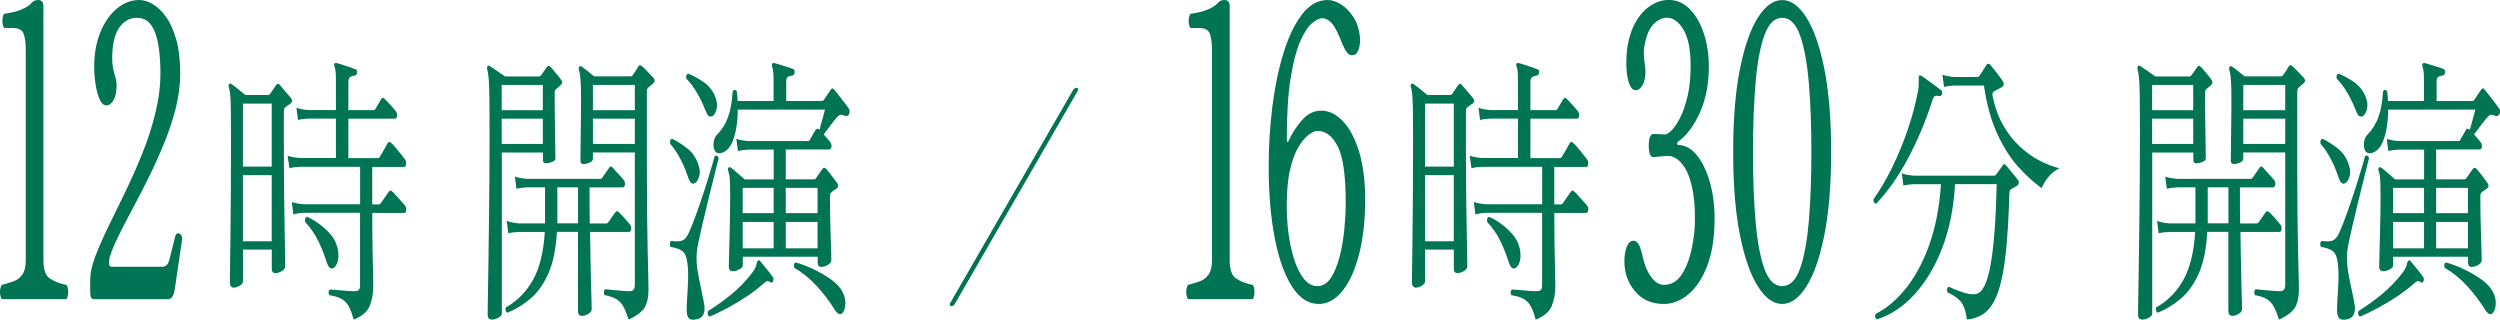
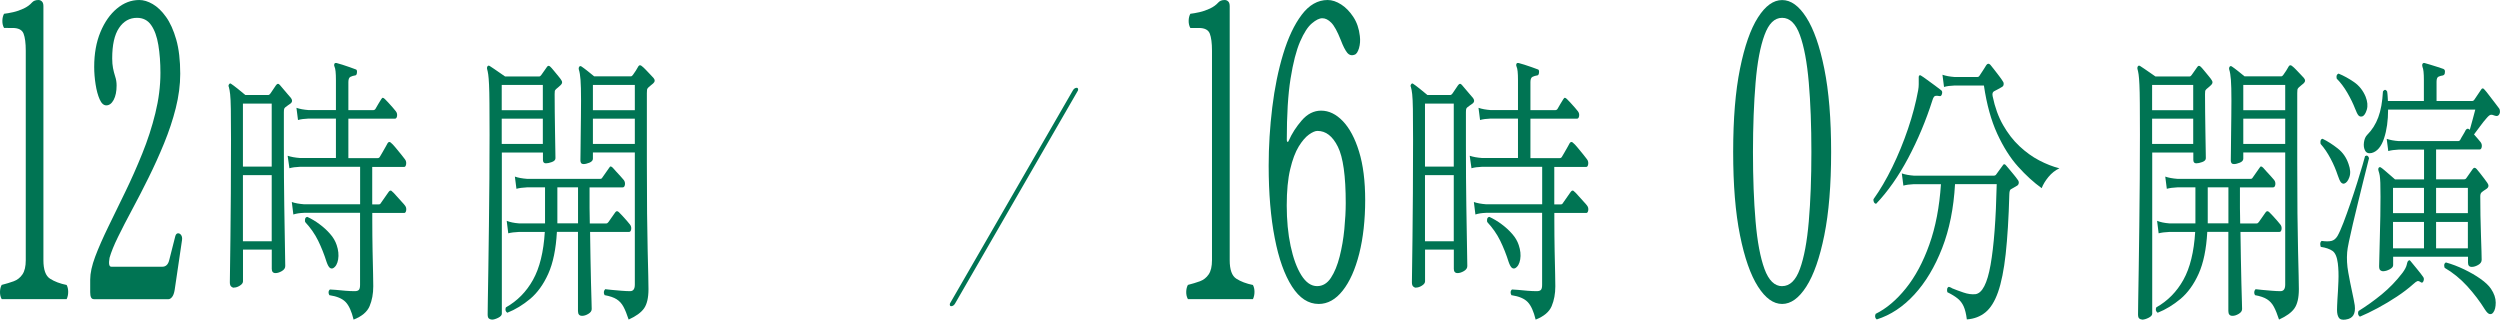
<svg xmlns="http://www.w3.org/2000/svg" id="_レイヤー_2" data-name="レイヤー 2" viewBox="0 0 431.81 55.22">
  <defs>
    <style>
      .cls-1 {
        fill: #007453;
      }
    </style>
  </defs>
  <g id="_レイヤー_1-2" data-name="レイヤー 1">
    <g id="time-0716">
      <g>
        <path class="cls-1" d="m.29,51.66c-.21-.37-.3-.79-.29-1.26.01-.47.11-.86.29-1.19.75-.19,1.45-.4,2.08-.63.63-.23,1.13-.63,1.51-1.19.38-.56.57-1.38.57-2.45V8.75c0-1.31-.13-2.29-.38-2.94-.25-.65-.88-.98-1.89-.98H.7c-.21-.37-.3-.79-.29-1.26.01-.47.11-.86.29-1.19.43-.05.96-.14,1.58-.28.62-.14,1.22-.35,1.82-.63.59-.28,1.07-.63,1.44-1.05.25-.28.62-.42,1.1-.42.23,0,.43.08.6.25.17.16.26.43.26.81v43.89c0,1.63.38,2.7,1.15,3.19.77.49,1.72.85,2.86,1.08.18.33.27.72.27,1.19s-.09.89-.27,1.26H.29Z" />
        <path class="cls-1" d="m16.16,51.66c-.39,0-.58-.4-.58-1.19v-2.17c0-1.12.29-2.45.87-3.99s1.34-3.25,2.26-5.15c.93-1.89,1.9-3.9,2.93-6.02,1.03-2.12,2.01-4.33,2.93-6.61.93-2.29,1.68-4.61,2.26-6.97.58-2.36.88-4.68.88-6.96,0-1.77-.12-3.38-.36-4.83-.24-1.45-.65-2.59-1.24-3.43-.58-.84-1.4-1.26-2.45-1.26-1.28,0-2.32.58-3.1,1.75-.79,1.17-1.18,2.92-1.18,5.25,0,.65.05,1.21.14,1.68.09.47.22.96.38,1.47.16.47.24.98.24,1.54,0,1.03-.17,1.85-.51,2.49-.34.63-.77.94-1.27.94-.46,0-.84-.35-1.15-1.05-.31-.7-.54-1.56-.7-2.59-.16-1.03-.24-2.03-.24-3.01,0-2.29.36-4.29,1.08-6.02.72-1.73,1.67-3.08,2.85-4.06,1.18-.98,2.46-1.47,3.86-1.47.73,0,1.5.23,2.31.7.81.47,1.58,1.2,2.3,2.21.72,1,1.31,2.31,1.77,3.92s.69,3.58.69,5.92c0,1.91-.26,3.88-.77,5.92-.51,2.03-1.19,4.06-2.02,6.09-.83,2.03-1.73,4.01-2.69,5.95-.96,1.94-1.9,3.77-2.83,5.49-.93,1.73-1.74,3.3-2.44,4.73-.7,1.42-1.18,2.62-1.46,3.6-.18,1.03-.08,1.54.31,1.54h8.81c.62,0,1.02-.4,1.2-1.19.14-.51.32-1.24.55-2.17.23-.93.39-1.56.48-1.89.09-.33.24-.5.45-.52.21-.02.39.07.55.28.16.21.22.5.17.88l-1.27,8.61c-.09.56-.24.97-.45,1.23-.21.26-.42.38-.65.38h-12.9Z" />
        <path class="cls-1" d="m40.42,49.7c-.16,0-.32-.06-.48-.2-.16-.13-.24-.38-.24-.74,0-.2.01-.96.03-2.28.02-1.32.05-3.1.07-5.34.02-2.24.05-4.81.07-7.72.02-2.91.03-6.03.03-9.36,0-2.29-.01-4.03-.03-5.22-.02-1.19-.06-2.05-.12-2.57-.06-.52-.13-.93-.22-1.23-.09-.16-.08-.33.04-.49.11-.16.24-.18.38-.05.21.13.58.41,1.11.83.54.42.98.78,1.32,1.08h3.94c.14,0,.26-.08.38-.25.11-.16.27-.4.48-.71.21-.31.37-.55.48-.71.23-.33.46-.34.69-.05.14.16.34.41.62.73.27.33.54.64.79.93.25.29.42.49.51.59.27.39.23.72-.14.98-.14.1-.27.19-.39.27-.13.08-.27.19-.43.32-.09.07-.16.15-.21.25-.05.1-.07.31-.07.64v5.73c0,3.89.02,7.36.07,10.41.04,3.06.09,5.49.12,7.3.03,1.81.05,2.85.05,3.11,0,.36-.2.65-.6.88-.4.23-.76.34-1.08.34-.43,0-.65-.25-.65-.73v-3.33h-4.97v5.49c0,.26-.18.51-.53.73-.36.23-.69.34-1.01.34Zm1.54-20.92h4.97v-10.88h-4.97v10.88Zm0,12.89h4.97v-11.42h-4.97v11.42Zm19.11,13.52c-.34-1.4-.79-2.41-1.36-3.01s-1.5-1-2.83-1.2c-.21-.42-.17-.75.1-.98.21,0,.56.02,1.06.07.5.05,1.05.1,1.63.15.58.05,1.12.07,1.59.07.34,0,.58-.07.72-.22.14-.15.21-.43.21-.86v-12.45h-9.67c-.78.03-1.39.13-1.85.29l-.27-2.16c.57.2,1.27.33,2.09.39h9.71v-6.47h-10.39c-.75.03-1.36.11-1.82.25l-.31-2.16c.59.2,1.3.33,2.13.39h6.21v-6.81h-4.73c-.75.03-1.36.11-1.82.25l-.27-2.11c.57.2,1.27.33,2.09.39h4.73v-5.19c0-1.21-.08-1.98-.24-2.3-.09-.2-.09-.38,0-.54.07-.1.18-.13.34-.1.25.07.58.16,1,.29.41.13.83.27,1.25.42.42.15.76.27,1.01.37.23.03.32.23.27.59-.02.33-.15.49-.38.49-.23.03-.47.11-.72.22-.25.11-.38.42-.38.91v4.85h4.29c.16,0,.29-.07.38-.2.11-.2.29-.49.51-.88s.39-.65.48-.78c.11-.2.22-.29.31-.27.09.02.21.09.34.22.11.1.3.29.57.59.26.29.53.59.79.88.26.29.44.51.53.64.18.23.25.5.21.81-.05.31-.17.47-.38.47h-8.03v6.81h5.04c.16,0,.29-.06.38-.2.07-.1.2-.32.39-.66.19-.34.39-.69.6-1.05.21-.36.33-.59.38-.69.18-.26.39-.26.62,0,.14.1.38.35.72.76.34.41.68.82,1.01,1.23.33.41.54.68.63.81.18.23.25.51.21.83-.05.33-.16.49-.34.49h-5.52v6.47h1.13c.16,0,.27-.06.34-.2l1.37-1.96c.21-.29.41-.31.62-.05.14.1.36.33.67.69s.62.7.93,1.03c.31.33.51.56.6.69.18.23.25.5.21.81-.05.31-.16.47-.34.47h-5.52v1.27c0,1.86.02,3.61.05,5.24.03,1.63.06,3,.09,4.09.02,1.09.03,1.79.03,2.08,0,1.27-.21,2.41-.63,3.41-.42,1-1.34,1.77-2.76,2.33Zm-3.53-8.87c-.21.1-.4.07-.58-.07-.18-.15-.37-.48-.55-1-.41-1.31-.9-2.53-1.46-3.68-.56-1.14-1.31-2.22-2.25-3.23-.09-.52.03-.82.38-.88.71.33,1.41.74,2.09,1.25.69.51,1.3,1.06,1.83,1.67.54.6.92,1.25,1.15,1.94.3.88.38,1.71.26,2.47-.13.77-.42,1.28-.88,1.54Z" />
        <path class="cls-1" d="m84.91,55.19c-.16,0-.31-.06-.46-.17-.15-.11-.22-.35-.22-.71,0-.16.01-.96.03-2.38s.05-3.26.09-5.51c.03-2.25.07-4.73.1-7.42.03-2.69.06-5.41.08-8.13s.03-5.27.03-7.62c0-2.22,0-4.02-.02-5.39-.01-1.37-.03-2.45-.07-3.23s-.08-1.37-.14-1.76c-.06-.39-.12-.7-.19-.93-.05-.2-.02-.36.07-.49.09-.13.22-.15.38-.05.16.1.41.26.74.49.33.23.67.47,1.03.71.35.25.65.45.88.61h5.87c.14,0,.26-.08.38-.25l1-1.42c.16-.23.35-.23.58,0,.11.1.3.31.57.64.26.33.53.65.79.96.26.31.44.55.53.71.21.29.17.57-.1.83-.14.13-.27.25-.41.37-.14.11-.26.22-.38.32-.14.13-.22.25-.24.34-.02.1-.03.28-.03.54,0,.88,0,1.93.02,3.14.01,1.21.03,2.4.05,3.58.02,1.18.04,2.17.05,2.99.01.82.02,1.27.02,1.37,0,.29-.21.51-.62.66s-.75.22-1.03.22c-.34,0-.51-.2-.51-.59v-1.27h-7.1v27.83c0,.26-.21.5-.63.71-.42.21-.79.32-1.11.32Zm1.75-36.16h7.1v-4.36h-7.1v4.36Zm0,5.83h7.1v-4.36h-7.1v4.36Zm13.86,29.69c-.46,0-.69-.28-.69-.83v-13.67h-3.64c-.16,2.97-.66,5.38-1.49,7.23-.83,1.85-1.88,3.29-3.12,4.34-1.25,1.04-2.57,1.85-3.96,2.4-.32-.23-.4-.54-.24-.93,1.97-1.11,3.53-2.69,4.68-4.75,1.15-2.06,1.83-4.82,2.04-8.28h-4.46c-.75.03-1.37.11-1.85.24l-.27-2.16c.57.23,1.27.38,2.09.44h4.53v-6.22h-3.12c-.75.03-1.36.12-1.82.25l-.27-2.11c.57.2,1.27.33,2.09.39h12.66c.16,0,.27-.07.34-.2l1.17-1.67c.11-.2.22-.29.31-.27.09.02.21.09.34.22.11.13.3.34.57.64.26.29.53.58.79.86.26.28.44.48.53.61.18.23.25.5.21.81-.05.31-.17.47-.38.47h-5.73v3.58c0,.39,0,.81.02,1.25.01.44.02.91.02,1.4h2.85c.14,0,.26-.08.38-.25.11-.16.31-.45.6-.86.29-.41.47-.68.57-.81.18-.26.4-.26.65,0,.11.1.3.29.57.59.26.29.53.59.79.88s.44.51.53.64c.18.23.25.5.21.81-.05.31-.17.47-.38.47h-6.72c.02,1.47.04,2.98.07,4.53.02,1.55.05,2.99.09,4.31.03,1.32.06,2.39.09,3.21.02.82.03,1.24.03,1.27,0,.33-.2.6-.58.83-.39.23-.74.34-1.06.34Zm-4.25-15.97h3.57v-6.22h-3.57v6.22Zm12.31,16.61c-.3-.91-.59-1.65-.89-2.2-.3-.56-.69-.99-1.18-1.3-.49-.31-1.18-.55-2.08-.71-.21-.39-.17-.73.1-1.03.21.03.58.07,1.12.12.54.05,1.1.1,1.7.15.59.05,1.09.07,1.48.07.55,0,.82-.38.82-1.13v-22.83h-7.24v1.08c0,.29-.2.52-.6.69-.4.16-.74.24-1.01.24-.37,0-.55-.21-.55-.64,0-.16,0-.64.02-1.42.01-.78.02-1.72.03-2.82.01-1.09.02-2.19.04-3.28.01-1.09.02-2.03.02-2.82,0-1.63-.03-2.83-.09-3.58-.06-.75-.15-1.34-.29-1.76-.05-.2-.02-.36.07-.49.09-.13.22-.15.38-.05.25.16.6.43,1.05.78.45.36.83.67,1.15.93h6.31c.14,0,.26-.08.38-.25.14-.2.3-.44.5-.73.19-.29.35-.56.46-.78.16-.23.38-.21.65.05.14.1.34.29.6.56.26.28.53.56.79.83.26.28.45.48.57.61.27.33.25.64-.07.93-.12.1-.25.2-.39.32-.15.11-.29.24-.43.37-.14.13-.22.26-.24.39-.02.13-.03.33-.03.59v12.05c0,6.6.05,11.66.14,15.19.09,3.53.14,5.73.14,6.62,0,1.5-.26,2.61-.77,3.33-.51.72-1.39,1.35-2.62,1.91Zm-6.17-36.16h7.24v-4.36h-7.24v4.36Zm0,5.83h7.24v-4.36h-7.24v4.36Z" />
-         <path class="cls-1" d="m120.15,55.19c-.62.1-1.03,0-1.24-.32-.21-.31-.31-.76-.31-1.35,0-.2,0-.45.02-.76.01-.31.03-.66.05-1.05.07-.91.12-1.95.17-3.11.05-1.16.01-2.2-.1-3.11-.14-1.11-.45-1.83-.93-2.16-.48-.33-1.15-.56-2.02-.69-.16-.49-.11-.83.14-1.03.73.1,1.3.1,1.71,0,.41-.1.75-.38,1.03-.83.3-.52.64-1.29,1.03-2.3.39-1.01.79-2.14,1.22-3.38.42-1.24.82-2.44,1.18-3.6.37-1.16.67-2.16.91-2.99.24-.83.38-1.35.43-1.54.32-.2.55-.08.69.34-.02.13-.13.57-.33,1.32s-.43,1.68-.7,2.79c-.27,1.11-.57,2.29-.87,3.55-.31,1.26-.6,2.47-.88,3.65-.27,1.18-.5,2.21-.69,3.09-.18.88-.29,1.5-.31,1.86-.09,1.11-.03,2.27.19,3.48.22,1.21.44,2.34.67,3.38.09.46.18.87.26,1.25s.14.73.19,1.05c.18,1.47-.32,2.29-1.51,2.45Zm-.31-23.47c-.23.03-.42-.05-.58-.25-.16-.2-.34-.6-.55-1.23-.3-.91-.7-1.86-1.22-2.84s-1.09-1.83-1.73-2.55c-.09-.52.02-.82.34-.88.87.42,1.74.98,2.62,1.67s1.5,1.58,1.87,2.69c.32.88.37,1.64.14,2.28-.23.64-.53,1-.89,1.1Zm3.09-11.61c-.25.07-.46,0-.62-.17-.16-.18-.36-.56-.58-1.15-.34-.88-.79-1.8-1.35-2.77-.56-.96-1.17-1.77-1.83-2.43-.11-.46-.01-.75.31-.88.89.36,1.78.85,2.68,1.47.89.62,1.55,1.45,1.99,2.5.34.85.41,1.61.21,2.28-.21.67-.47,1.05-.79,1.15Zm-.38,34.59c-.32-.23-.4-.56-.24-.98,1.37-.85,2.71-1.81,4.03-2.89,1.31-1.08,2.51-2.32,3.58-3.72.41-.56.66-1.04.74-1.45.08-.41.19-.63.33-.66.09-.1.19-.06.31.1.27.33.65.78,1.11,1.35.47.57.83,1.04,1.08,1.4.14.2.15.44.03.73-.12.26-.27.31-.48.15-.23-.16-.42-.22-.57-.17-.15.05-.38.22-.7.51-.8.72-1.74,1.44-2.83,2.16-1.09.72-2.19,1.38-3.31,1.98-1.12.6-2.15,1.1-3.09,1.49Zm4.05-7.84c-.18,0-.35-.06-.5-.17-.15-.11-.22-.35-.22-.71,0-.16.01-.69.04-1.59.02-.9.05-1.98.08-3.23.03-1.26.06-2.54.09-3.85.02-1.31.03-2.42.03-3.33,0-1.04-.01-1.84-.03-2.38s-.06-.96-.1-1.25c-.05-.29-.12-.57-.21-.83-.07-.23-.06-.41.03-.54.11-.13.24-.15.38-.05.16.1.39.28.69.54.3.26.61.53.94.81.33.28.6.51.81.71h5.01v-5.15h-4.36c-.75.03-1.36.12-1.82.25l-.27-2.11c.57.2,1.27.33,2.09.39h10.22c.16,0,.29-.06.38-.2.11-.23.28-.52.5-.88.22-.36.37-.64.46-.83.21-.29.43-.31.69-.05v.05c.16-.56.34-1.19.53-1.91.19-.72.34-1.26.43-1.62h-15.06c0,1.9-.23,3.55-.7,4.97-.47,1.42-1.17,2.26-2.11,2.52-.55.13-.93,0-1.15-.39-.22-.39-.29-.87-.21-1.45.08-.57.27-1,.57-1.3.82-.82,1.46-1.82,1.9-3.01.45-1.19.71-2.69.81-4.48.25-.36.49-.36.72,0,.05.26.07.54.09.83s.03.57.05.83h6.21v-3.63c0-1.18-.08-1.93-.24-2.25-.07-.2-.07-.38,0-.54.09-.13.21-.18.34-.15.25.07.58.16,1,.29.41.13.83.26,1.25.39.42.13.76.25,1.01.34.23.1.32.29.27.59,0,.29-.11.47-.34.54-.25.03-.5.1-.74.2s-.36.39-.36.88v3.33h6.17c.14,0,.25-.06.34-.2.16-.23.35-.51.58-.86.23-.34.42-.63.58-.86.18-.33.4-.33.65,0,.18.2.44.51.77.96.33.44.66.87,1,1.3.33.42.58.75.74.98.07.1.11.25.12.44.01.2-.02.36-.09.49-.16.33-.42.43-.79.29-.3-.13-.54-.18-.72-.15-.18.03-.42.23-.72.59-.3.33-.66.78-1.08,1.35-.42.57-.78,1.05-1.08,1.45.21.23.41.47.62.71.21.25.38.45.51.61.18.23.25.5.21.81-.05.31-.17.47-.38.47h-7.51v5.15h4.84c.16,0,.29-.06.38-.2l1.1-1.57c.21-.29.43-.29.69,0,.14.16.33.4.58.71.25.31.5.63.74.96.24.33.42.57.53.73.27.39.24.72-.1.98-.14.1-.28.2-.43.29s-.28.2-.39.29c-.21.13-.31.38-.31.74,0,1.01.01,2.12.03,3.31.02,1.19.05,2.34.09,3.43.03,1.09.06,2.03.09,2.79.02.77.03,1.25.03,1.45,0,.36-.2.65-.6.88-.4.23-.77.34-1.11.34-.43,0-.65-.25-.65-.73v-1.03h-12.93v1.47c0,.26-.2.5-.6.71-.4.21-.76.32-1.08.32Zm1.68-10.05h5.35v-4.36h-5.35v4.36Zm0,6.08h5.35v-4.56h-5.35v4.56Zm7.44-6.08h5.49v-4.36h-5.49v4.36Zm0,6.08h5.49v-4.56h-5.49v4.56Zm9.88,11.07c-.16.23-.36.33-.6.29-.24-.03-.51-.28-.81-.74-.89-1.44-1.93-2.8-3.1-4.09-1.18-1.29-2.48-2.34-3.89-3.16-.16-.46-.09-.77.21-.93,1.05.29,2.1.69,3.16,1.2,1.05.51,2,1.05,2.83,1.64.83.59,1.43,1.16,1.8,1.71.55.82.82,1.61.82,2.38s-.14,1.33-.41,1.69Z" />
        <path class="cls-1" d="m164.26,52.89c-.09,0-.16-.06-.19-.17-.03-.12-.03-.22.02-.32l21.2-36.75c.18-.33.42-.49.72-.49.09,0,.15.06.19.17.03.11.03.22-.02.32l-21.2,36.75c-.18.33-.42.49-.72.49Z" />
        <path class="cls-1" d="m205.18,51.66c-.21-.37-.3-.79-.29-1.26.01-.47.11-.86.29-1.19.75-.19,1.45-.4,2.08-.63.63-.23,1.13-.63,1.51-1.19.38-.56.57-1.38.57-2.45V8.75c0-1.31-.13-2.29-.38-2.94-.25-.65-.88-.98-1.89-.98h-1.47c-.21-.37-.3-.79-.29-1.26.01-.47.11-.86.29-1.19.43-.05.96-.14,1.58-.28.62-.14,1.22-.35,1.82-.63.59-.28,1.07-.63,1.44-1.05.25-.28.62-.42,1.1-.42.23,0,.43.08.6.25.17.16.26.43.26.81v43.89c0,1.63.38,2.7,1.15,3.19.77.49,1.72.85,2.86,1.08.18.33.27.72.27,1.19s-.09.89-.27,1.26h-11.22Z" />
        <path class="cls-1" d="m227.77,52.5c-1.78,0-3.32-1-4.61-3.01-1.29-2.01-2.29-4.79-2.98-8.37-.7-3.57-1.05-7.73-1.05-12.49,0-3.36.21-6.72.62-10.08.41-3.36,1.04-6.44,1.89-9.24.85-2.8,1.91-5.05,3.19-6.75,1.28-1.7,2.78-2.56,4.49-2.56.75,0,1.53.26,2.33.77.8.51,1.5,1.24,2.11,2.17.61.93.98,2.03,1.12,3.29.09.75.04,1.45-.15,2.1-.2.65-.45,1.03-.77,1.12-.5.19-.93.07-1.27-.35-.34-.42-.71-1.14-1.1-2.17-.59-1.49-1.14-2.5-1.65-3.01-.5-.51-1.02-.77-1.54-.77s-1.1.29-1.8.88c-.7.58-1.38,1.63-2.04,3.15-.66,1.52-1.21,3.65-1.65,6.4-.44,2.75-.65,6.28-.65,10.57,0,.19.04.3.12.35.08.05.15-.02.22-.21.53-1.21,1.28-2.38,2.25-3.5s2.09-1.68,3.34-1.68c1.35,0,2.6.61,3.76,1.82,1.15,1.21,2.09,2.96,2.79,5.25.71,2.29,1.06,5.09,1.06,8.4s-.34,6.53-1.03,9.24c-.69,2.71-1.63,4.83-2.85,6.37-1.21,1.54-2.6,2.31-4.15,2.31Zm-.27-3.08c.96,0,1.75-.48,2.38-1.43.63-.96,1.13-2.18,1.51-3.68.38-1.49.65-3.07.81-4.73.16-1.66.24-3.16.24-4.51,0-4.67-.45-7.91-1.36-9.73-.9-1.82-2.07-2.73-3.52-2.73-.39,0-.88.21-1.47.63s-1.18,1.11-1.77,2.06c-.58.96-1.08,2.26-1.47,3.92-.4,1.66-.6,3.75-.6,6.27s.22,4.9.67,7c.45,2.1,1.06,3.78,1.85,5.04.79,1.26,1.7,1.89,2.73,1.89Z" />
        <path class="cls-1" d="m244.59,49.7c-.16,0-.32-.06-.48-.2-.16-.13-.24-.38-.24-.74,0-.2.01-.96.03-2.28.02-1.32.05-3.1.07-5.34.02-2.24.05-4.81.07-7.72.02-2.91.03-6.03.03-9.36,0-2.29-.01-4.03-.03-5.22-.02-1.19-.06-2.05-.12-2.57-.06-.52-.13-.93-.22-1.23-.09-.16-.08-.33.04-.49.11-.16.24-.18.38-.05.21.13.58.41,1.11.83.54.42.98.78,1.32,1.08h3.94c.14,0,.26-.08.38-.25.11-.16.27-.4.48-.71.21-.31.37-.55.48-.71.23-.33.46-.34.69-.05.14.16.34.41.62.73.27.33.54.64.79.93.25.29.42.49.51.59.27.39.23.72-.14.98-.14.1-.27.19-.39.27-.13.08-.27.19-.43.32-.09.07-.16.15-.21.25-.05.1-.07.31-.07.64v5.73c0,3.89.02,7.36.07,10.41.04,3.06.09,5.49.12,7.3s.05,2.85.05,3.11c0,.36-.2.65-.6.88-.4.23-.76.34-1.08.34-.43,0-.65-.25-.65-.73v-3.33h-4.97v5.49c0,.26-.18.51-.53.73-.36.23-.69.34-1.01.34Zm1.54-20.92h4.97v-10.88h-4.97v10.88Zm0,12.89h4.97v-11.42h-4.97v11.42Zm19.11,13.52c-.34-1.4-.79-2.41-1.36-3.01s-1.5-1-2.83-1.2c-.21-.42-.17-.75.1-.98.21,0,.56.02,1.06.07.5.05,1.05.1,1.63.15.58.05,1.12.07,1.59.07.34,0,.58-.07.72-.22.14-.15.21-.43.21-.86v-12.45h-9.67c-.78.03-1.39.13-1.85.29l-.27-2.16c.57.2,1.27.33,2.09.39h9.71v-6.47h-10.39c-.75.03-1.36.11-1.82.25l-.31-2.16c.59.2,1.3.33,2.13.39h6.21v-6.81h-4.73c-.75.03-1.36.11-1.82.25l-.27-2.11c.57.2,1.27.33,2.09.39h4.73v-5.19c0-1.21-.08-1.98-.24-2.3-.09-.2-.09-.38,0-.54.07-.1.18-.13.34-.1.25.07.58.16,1,.29.41.13.83.27,1.25.42.42.15.76.27,1.01.37.23.03.32.23.27.59-.02.33-.15.49-.38.49-.23.03-.47.11-.72.22-.25.11-.38.42-.38.91v4.85h4.29c.16,0,.29-.07.38-.2.11-.2.29-.49.51-.88s.39-.65.48-.78c.11-.2.22-.29.31-.27.09.02.21.09.34.22.11.1.3.29.57.59.26.29.53.59.79.88.26.29.44.51.53.64.18.23.25.5.21.81-.05.31-.17.47-.38.47h-8.03v6.81h5.04c.16,0,.29-.06.38-.2.07-.1.2-.32.39-.66.19-.34.39-.69.6-1.05.21-.36.33-.59.38-.69.18-.26.39-.26.62,0,.14.1.38.35.72.76.34.41.68.82,1.01,1.23.33.41.54.68.63.81.18.23.25.51.21.83-.05.33-.16.49-.34.49h-5.52v6.47h1.13c.16,0,.27-.06.34-.2l1.37-1.96c.21-.29.41-.31.62-.05.14.1.36.33.67.69s.62.7.93,1.03c.31.33.51.56.6.69.18.23.25.5.21.81-.05.31-.16.47-.34.47h-5.52v1.27c0,1.86.02,3.61.05,5.24.03,1.63.06,3,.09,4.09.02,1.09.03,1.79.03,2.08,0,1.27-.21,2.41-.63,3.41-.42,1-1.34,1.77-2.76,2.33Zm-3.53-8.87c-.21.1-.4.07-.58-.07-.18-.15-.37-.48-.55-1-.41-1.31-.9-2.53-1.46-3.68-.56-1.14-1.31-2.22-2.25-3.23-.09-.52.03-.82.38-.88.71.33,1.41.74,2.09,1.25.69.51,1.3,1.06,1.83,1.67.54.6.92,1.25,1.15,1.94.3.88.38,1.71.26,2.47-.13.77-.42,1.28-.88,1.54Z" />
-         <path class="cls-1" d="m287.39,52.5c-2.08,0-3.74-.72-4.97-2.17-1.23-1.45-1.85-3.2-1.85-5.25,0-.93.14-1.75.41-2.45.27-.7.66-1.05,1.17-1.05.34,0,.64.21.89.63.25.42.49,1.17.72,2.24.3,1.35.75,2.45,1.37,3.29.32.47.67.83,1.05,1.08.38.26.78.38,1.22.38,1.28,0,2.31-.61,3.09-1.82.78-1.21,1.35-2.71,1.72-4.48.37-1.77.55-3.45.55-5.04,0-2.24-.17-4.08-.5-5.53-.33-1.45-.74-2.56-1.23-3.33-.49-.77-.99-1.31-1.49-1.61-.5-.3-.94-.46-1.3-.46-.43,0-.94.04-1.51.1-.57.07-.95.1-1.13.1-.55,0-.82-.65-.82-1.96s.27-2.03.82-2.03c.25,0,.57.01.96.04.39.02.74.04,1.06.04.25,0,.62-.23,1.1-.7.48-.47.97-1.19,1.47-2.17s.93-2.22,1.29-3.71c.35-1.49.53-3.27.53-5.32,0-2.75-.41-4.82-1.24-6.2-.82-1.38-1.77-2.06-2.85-2.06-.78,0-1.53.35-2.25,1.05-.72.7-1.24,1.84-1.56,3.43-.16.79-.22,1.48-.17,2.06.05.58.1,1.11.17,1.58.02.23.05.46.07.67.02.21.03.41.03.59,0,.98-.18,1.75-.53,2.31s-.73.84-1.11.84c-.48,0-.86-.35-1.13-1.05-.27-.7-.44-1.57-.5-2.62-.06-1.05-.03-2.13.08-3.25.25-1.91.74-3.51,1.46-4.79.72-1.28,1.59-2.25,2.61-2.91,1.02-.65,2.06-.98,3.14-.98,1.42,0,2.64.54,3.67,1.61,1.03,1.07,1.83,2.47,2.4,4.2.57,1.73.86,3.62.86,5.67,0,2.99-.51,5.64-1.54,7.95-1.03,2.31-2.3,4-3.81,5.07-.09.05-.13.15-.12.31.01.16.07.25.19.25,1.17,0,2.22.57,3.17,1.72.95,1.14,1.7,2.68,2.26,4.62.56,1.94.84,4.07.84,6.41,0,3.17-.42,5.86-1.25,8.05-.83,2.19-1.92,3.85-3.26,4.97-1.34,1.12-2.75,1.68-4.24,1.68Z" />
        <path class="cls-1" d="m307.82,52.5c-1.51,0-2.9-1-4.18-3.01-1.28-2.01-2.32-4.96-3.1-8.85-.79-3.9-1.18-8.69-1.18-14.39s.39-10.49,1.18-14.38c.79-3.9,1.82-6.85,3.1-8.85,1.28-2.01,2.67-3.01,4.18-3.01s2.9,1,4.18,3.01c1.28,2.01,2.32,4.96,3.1,8.85.79,3.9,1.18,8.69,1.18,14.38s-.39,10.49-1.18,14.39c-.79,3.9-1.82,6.85-3.1,8.85-1.28,2.01-2.68,3.01-4.18,3.01Zm0-3.08c1.33,0,2.35-.99,3.07-2.97.72-1.98,1.23-4.71,1.53-8.19.3-3.48.45-7.48.45-12.01s-.15-8.53-.45-12c-.3-3.48-.81-6.21-1.53-8.19-.72-1.98-1.74-2.98-3.07-2.98s-2.32.99-3.05,2.98c-.73,1.98-1.25,4.73-1.54,8.23s-.45,7.49-.45,11.97.15,8.47.45,11.97.81,6.24,1.54,8.23c.73,1.98,1.75,2.97,3.05,2.97Z" />
        <path class="cls-1" d="m324.04,35.2c-.16-.03-.28-.12-.36-.27-.08-.15-.11-.32-.09-.51,1.14-1.6,2.23-3.45,3.26-5.56,1.03-2.11,1.93-4.31,2.71-6.61.78-2.3,1.36-4.52,1.75-6.64.07-.39.1-.74.1-1.05v-.76c-.02-.42,0-.67.07-.73.09-.1.21-.1.34,0,.23.13.57.37,1.03.71.46.34.91.68,1.37,1,.46.33.8.59,1.03.78.21.13.26.36.17.69-.09.29-.24.41-.45.34-.3-.06-.54-.07-.72-.02-.18.05-.34.3-.48.76-1.1,3.46-2.49,6.78-4.17,9.95-1.68,3.17-3.54,5.81-5.57,7.94Zm.14,19.99c-.32-.23-.39-.56-.21-.98,1.85-.91,3.59-2.38,5.21-4.39,1.62-2.01,2.98-4.53,4.06-7.57,1.09-3.04,1.75-6.52,2.01-10.44h-4.67c-.75.03-1.36.12-1.82.25l-.27-2.11c.57.2,1.27.33,2.09.39h13.79c.21,0,.35-.08.45-.25.11-.16.29-.41.53-.73.24-.33.43-.59.57-.78.16-.29.35-.29.58,0,.14.16.34.4.6.71.26.31.52.62.77.93.25.31.45.56.58.76.18.2.26.4.24.61-.02.21-.11.37-.27.47-.21.13-.4.25-.58.34-.18.1-.35.2-.51.29-.16.07-.25.34-.27.83-.11,4.15-.33,7.6-.63,10.36-.31,2.76-.75,4.95-1.32,6.57-.57,1.62-1.3,2.78-2.18,3.5-.88.72-1.95,1.13-3.21,1.22-.12-.95-.3-1.7-.55-2.25-.25-.56-.6-1.01-1.05-1.37-.45-.36-1.03-.72-1.77-1.08-.12-.52-.02-.83.27-.93.09.03.18.07.27.1.09.03.18.08.27.15.55.23,1.2.47,1.96.73.75.26,1.45.36,2.09.29,1.17-.16,2.04-1.85,2.61-5.07.57-3.22.93-7.86,1.06-13.94h-7.2c-.23,4.15-.97,7.84-2.23,11.07s-2.86,5.9-4.8,8.01c-1.94,2.11-4.1,3.54-6.48,4.29Zm28.47-22.69c-1.37-.98-2.73-2.22-4.08-3.72-1.35-1.5-2.55-3.4-3.6-5.68-1.05-2.29-1.82-5.06-2.3-8.33h-5.04c-.78.03-1.39.11-1.85.25l-.27-2.11c.57.2,1.27.33,2.09.39h3.94c.16,0,.29-.08.38-.24.14-.2.34-.5.6-.91.26-.41.45-.71.57-.91.21-.29.43-.31.69-.05.14.16.35.43.65.81.3.38.59.75.87,1.13.29.38.5.68.63.91.11.13.17.3.15.51-.01.21-.11.37-.29.47-.21.13-.44.26-.69.39-.25.13-.47.24-.65.34-.27.13-.37.42-.27.88.39,1.9.99,3.55,1.8,4.97.81,1.42,1.75,2.64,2.83,3.65,1.08,1.01,2.21,1.83,3.4,2.45,1.19.62,2.35,1.08,3.5,1.37-.71.33-1.34.83-1.89,1.49-.55.67-.94,1.32-1.17,1.94Z" />
        <path class="cls-1" d="m369.97,55.19c-.16,0-.31-.06-.46-.17-.15-.11-.22-.35-.22-.71,0-.16.01-.96.03-2.38s.05-3.26.09-5.51c.03-2.25.07-4.73.1-7.42.03-2.69.06-5.41.08-8.13s.03-5.27.03-7.62c0-2.22,0-4.02-.02-5.39-.01-1.37-.03-2.45-.07-3.23s-.08-1.37-.14-1.76c-.06-.39-.12-.7-.19-.93-.05-.2-.02-.36.07-.49.09-.13.22-.15.38-.05.16.1.41.26.74.49.33.23.67.47,1.03.71.35.25.65.45.88.61h5.87c.14,0,.26-.08.38-.25l1-1.42c.16-.23.35-.23.58,0,.11.1.3.31.57.64.26.33.53.65.79.96.26.31.44.55.53.71.21.29.17.57-.1.83-.14.13-.27.25-.41.37-.14.11-.26.22-.38.32-.14.13-.22.25-.24.34-.02.1-.03.28-.03.54,0,.88,0,1.93.02,3.14.01,1.21.03,2.4.05,3.58.02,1.18.04,2.17.05,2.99.01.82.02,1.27.02,1.37,0,.29-.21.51-.62.66s-.75.22-1.03.22c-.34,0-.51-.2-.51-.59v-1.27h-7.1v27.83c0,.26-.21.5-.63.71-.42.21-.79.32-1.11.32Zm1.75-36.16h7.1v-4.36h-7.1v4.36Zm0,5.83h7.1v-4.36h-7.1v4.36Zm13.86,29.69c-.46,0-.69-.28-.69-.83v-13.67h-3.64c-.16,2.97-.66,5.38-1.49,7.23-.83,1.85-1.88,3.29-3.12,4.34-1.25,1.04-2.57,1.85-3.96,2.4-.32-.23-.4-.54-.24-.93,1.97-1.11,3.53-2.69,4.68-4.75,1.15-2.06,1.83-4.82,2.04-8.28h-4.46c-.75.03-1.37.11-1.85.24l-.27-2.16c.57.23,1.27.38,2.09.44h4.53v-6.22h-3.12c-.75.03-1.36.12-1.82.25l-.27-2.11c.57.2,1.27.33,2.09.39h12.66c.16,0,.27-.07.34-.2l1.17-1.67c.11-.2.22-.29.31-.27.09.02.21.09.34.22.11.13.3.34.57.64.26.29.53.58.79.86.26.28.44.48.53.61.18.23.25.5.21.81-.05.31-.17.47-.38.47h-5.73v3.58c0,.39,0,.81.02,1.25.01.44.02.91.02,1.4h2.85c.14,0,.26-.08.38-.25.11-.16.31-.45.6-.86.29-.41.47-.68.57-.81.18-.26.4-.26.65,0,.11.1.3.29.57.59.26.29.53.59.79.88s.44.51.53.64c.18.23.25.5.21.81-.05.31-.17.47-.38.47h-6.72c.02,1.47.04,2.98.07,4.53.02,1.55.05,2.99.09,4.31.03,1.32.06,2.39.09,3.21.02.82.03,1.24.03,1.27,0,.33-.2.6-.58.83-.39.23-.74.34-1.06.34Zm-4.25-15.97h3.57v-6.22h-3.57v6.22Zm12.31,16.61c-.3-.91-.59-1.65-.89-2.2-.3-.56-.69-.99-1.18-1.3-.49-.31-1.18-.55-2.08-.71-.21-.39-.17-.73.1-1.03.21.03.58.07,1.12.12.54.05,1.1.1,1.7.15.59.05,1.09.07,1.48.07.55,0,.82-.38.82-1.13v-22.83h-7.24v1.08c0,.29-.2.52-.6.69-.4.16-.74.24-1.01.24-.37,0-.55-.21-.55-.64,0-.16,0-.64.02-1.42.01-.78.02-1.72.03-2.82.01-1.09.02-2.19.04-3.28.01-1.09.02-2.03.02-2.82,0-1.63-.03-2.83-.09-3.58-.06-.75-.15-1.34-.29-1.76-.05-.2-.02-.36.07-.49.09-.13.22-.15.38-.05.25.16.6.43,1.05.78.45.36.83.67,1.15.93h6.31c.14,0,.26-.08.38-.25.14-.2.3-.44.5-.73.19-.29.35-.56.46-.78.16-.23.38-.21.65.05.14.1.34.29.6.56.26.28.53.56.79.83.26.28.45.48.57.61.27.33.25.64-.07.93-.12.1-.25.2-.39.32-.15.11-.29.24-.43.37-.14.13-.22.26-.24.39-.02.13-.03.33-.03.59v12.05c0,6.6.05,11.66.14,15.19.09,3.53.14,5.73.14,6.62,0,1.5-.26,2.61-.77,3.33-.51.72-1.39,1.35-2.62,1.91Zm-6.17-36.16h7.24v-4.36h-7.24v4.36Zm0,5.83h7.24v-4.36h-7.24v4.36Z" />
-         <path class="cls-1" d="m405.21,55.19c-.62.1-1.03,0-1.24-.32-.21-.31-.31-.76-.31-1.35,0-.2,0-.45.02-.76.01-.31.03-.66.05-1.05.07-.91.12-1.95.17-3.11.05-1.16.01-2.2-.1-3.11-.14-1.11-.45-1.83-.93-2.16-.48-.33-1.15-.56-2.02-.69-.16-.49-.11-.83.14-1.03.73.1,1.3.1,1.71,0,.41-.1.75-.38,1.03-.83.3-.52.64-1.29,1.03-2.3.39-1.01.79-2.14,1.22-3.38.42-1.24.82-2.44,1.18-3.6.37-1.16.67-2.16.91-2.99.24-.83.38-1.35.43-1.54.32-.2.55-.08.69.34-.02.13-.13.57-.33,1.32s-.43,1.68-.7,2.79c-.27,1.11-.57,2.29-.87,3.55-.31,1.26-.6,2.47-.88,3.65-.27,1.18-.5,2.21-.69,3.09-.18.88-.29,1.5-.31,1.86-.09,1.11-.03,2.27.19,3.48.22,1.21.44,2.34.67,3.38.09.46.18.87.26,1.25s.14.73.19,1.05c.18,1.47-.32,2.29-1.51,2.45Zm-.31-23.47c-.23.03-.42-.05-.58-.25-.16-.2-.34-.6-.55-1.23-.3-.91-.7-1.86-1.22-2.84s-1.09-1.83-1.73-2.55c-.09-.52.02-.82.34-.88.87.42,1.74.98,2.62,1.67s1.5,1.58,1.87,2.69c.32.88.37,1.64.14,2.28-.23.64-.53,1-.89,1.1Zm3.09-11.61c-.25.07-.46,0-.62-.17-.16-.18-.36-.56-.58-1.15-.34-.88-.79-1.8-1.35-2.77-.56-.96-1.17-1.77-1.83-2.43-.11-.46-.01-.75.31-.88.89.36,1.78.85,2.68,1.47.89.62,1.55,1.45,1.99,2.5.34.85.41,1.61.21,2.28-.21.67-.47,1.05-.79,1.15Zm-.38,34.59c-.32-.23-.4-.56-.24-.98,1.37-.85,2.71-1.81,4.03-2.89,1.31-1.08,2.51-2.32,3.58-3.72.41-.56.66-1.04.74-1.45.08-.41.19-.63.33-.66.09-.1.19-.06.31.1.27.33.65.78,1.11,1.35.47.57.83,1.04,1.08,1.4.14.2.15.44.03.73-.12.26-.27.31-.48.15-.23-.16-.42-.22-.57-.17-.15.05-.38.22-.7.51-.8.72-1.74,1.44-2.83,2.16-1.09.72-2.19,1.38-3.31,1.98-1.12.6-2.15,1.1-3.09,1.49Zm4.05-7.84c-.18,0-.35-.06-.5-.17-.15-.11-.22-.35-.22-.71,0-.16.01-.69.04-1.59.02-.9.05-1.98.08-3.23.03-1.26.06-2.54.09-3.85.02-1.31.03-2.42.03-3.33,0-1.04-.01-1.84-.03-2.38s-.06-.96-.1-1.25c-.05-.29-.12-.57-.21-.83-.07-.23-.06-.41.03-.54.11-.13.24-.15.38-.05.16.1.39.28.69.54.3.26.61.53.94.81.33.28.6.51.81.71h5.01v-5.15h-4.36c-.75.03-1.36.12-1.82.25l-.27-2.11c.57.2,1.27.33,2.09.39h10.22c.16,0,.29-.06.38-.2.11-.23.28-.52.5-.88.22-.36.37-.64.46-.83.21-.29.43-.31.69-.05v.05c.16-.56.34-1.19.53-1.91.19-.72.34-1.26.43-1.62h-15.06c0,1.9-.23,3.55-.7,4.97-.47,1.42-1.17,2.26-2.11,2.52-.55.13-.93,0-1.15-.39-.22-.39-.29-.87-.21-1.45.08-.57.27-1,.57-1.3.82-.82,1.46-1.82,1.9-3.01.45-1.19.71-2.69.81-4.48.25-.36.49-.36.72,0,.05.26.07.54.09.83s.03.57.05.83h6.21v-3.63c0-1.18-.08-1.93-.24-2.25-.07-.2-.07-.38,0-.54.09-.13.21-.18.34-.15.25.07.58.16,1,.29.41.13.83.26,1.25.39.42.13.76.25,1.01.34.23.1.32.29.27.59,0,.29-.11.47-.34.54-.25.03-.5.1-.74.2s-.36.39-.36.88v3.33h6.17c.14,0,.25-.06.34-.2.16-.23.35-.51.58-.86.23-.34.42-.63.58-.86.18-.33.4-.33.65,0,.18.2.44.51.77.96.33.44.66.87,1,1.3.33.42.58.75.74.98.07.1.11.25.12.44.01.2-.02.36-.09.49-.16.33-.42.43-.79.29-.3-.13-.54-.18-.72-.15-.18.03-.42.23-.72.59-.3.33-.66.78-1.08,1.35-.42.57-.78,1.05-1.08,1.45.21.23.41.47.62.71.21.25.38.45.51.61.18.23.25.5.21.81-.05.31-.17.47-.38.47h-7.51v5.15h4.84c.16,0,.29-.06.38-.2l1.1-1.57c.21-.29.43-.29.69,0,.14.16.33.4.58.71.25.31.5.63.74.96.24.33.42.57.53.73.27.39.24.72-.1.98-.14.1-.28.2-.43.29s-.28.2-.39.29c-.21.13-.31.38-.31.74,0,1.01.01,2.12.03,3.31.02,1.19.05,2.34.09,3.43.03,1.09.06,2.03.09,2.79.02.77.03,1.25.03,1.45,0,.36-.2.65-.6.88-.4.23-.77.34-1.11.34-.43,0-.65-.25-.65-.73v-1.03h-12.93v1.47c0,.26-.2.5-.6.71-.4.21-.76.32-1.08.32Zm1.68-10.05h5.35v-4.36h-5.35v4.36Zm0,6.08h5.35v-4.56h-5.35v4.56Zm7.44-6.08h5.49v-4.36h-5.49v4.36Zm0,6.08h5.49v-4.56h-5.49v4.56Zm9.88,11.07c-.16.23-.36.33-.6.29-.24-.03-.51-.28-.81-.74-.89-1.44-1.93-2.8-3.1-4.09-1.18-1.29-2.48-2.34-3.89-3.16-.16-.46-.09-.77.21-.93,1.05.29,2.1.69,3.16,1.2,1.05.51,2,1.05,2.83,1.64.83.59,1.43,1.16,1.8,1.71.55.82.82,1.61.82,2.38s-.14,1.33-.41,1.69Z" />
+         <path class="cls-1" d="m405.21,55.19c-.62.1-1.03,0-1.24-.32-.21-.31-.31-.76-.31-1.35,0-.2,0-.45.02-.76.01-.31.03-.66.05-1.05.07-.91.12-1.95.17-3.11.05-1.16.01-2.2-.1-3.11-.14-1.11-.45-1.83-.93-2.16-.48-.33-1.15-.56-2.02-.69-.16-.49-.11-.83.14-1.03.73.1,1.3.1,1.71,0,.41-.1.75-.38,1.03-.83.3-.52.64-1.29,1.03-2.3.39-1.01.79-2.14,1.22-3.38.42-1.24.82-2.44,1.18-3.6.37-1.16.67-2.16.91-2.99.24-.83.38-1.35.43-1.54.32-.2.55-.08.69.34-.02.13-.13.57-.33,1.32s-.43,1.68-.7,2.79c-.27,1.11-.57,2.29-.87,3.55-.31,1.26-.6,2.47-.88,3.65-.27,1.18-.5,2.21-.69,3.09-.18.88-.29,1.5-.31,1.86-.09,1.11-.03,2.27.19,3.48.22,1.21.44,2.34.67,3.38.09.46.18.87.26,1.25s.14.73.19,1.05c.18,1.47-.32,2.29-1.51,2.45Zm-.31-23.47c-.23.03-.42-.05-.58-.25-.16-.2-.34-.6-.55-1.23-.3-.91-.7-1.86-1.22-2.84s-1.09-1.83-1.73-2.55c-.09-.52.02-.82.34-.88.87.42,1.74.98,2.62,1.67s1.5,1.58,1.87,2.69c.32.88.37,1.64.14,2.28-.23.64-.53,1-.89,1.1Zm3.09-11.61c-.25.07-.46,0-.62-.17-.16-.18-.36-.56-.58-1.15-.34-.88-.79-1.8-1.35-2.77-.56-.96-1.17-1.77-1.83-2.43-.11-.46-.01-.75.31-.88.89.36,1.78.85,2.68,1.47.89.62,1.55,1.45,1.99,2.5.34.85.41,1.61.21,2.28-.21.67-.47,1.05-.79,1.15Zm-.38,34.59c-.32-.23-.4-.56-.24-.98,1.37-.85,2.71-1.81,4.03-2.89,1.31-1.08,2.51-2.32,3.58-3.72.41-.56.66-1.04.74-1.45.08-.41.19-.63.33-.66.09-.1.19-.06.31.1.27.33.65.78,1.11,1.35.47.57.83,1.04,1.08,1.4.14.2.15.44.03.73-.12.26-.27.31-.48.15-.23-.16-.42-.22-.57-.17-.15.05-.38.22-.7.51-.8.72-1.74,1.44-2.83,2.16-1.09.72-2.19,1.38-3.31,1.98-1.12.6-2.15,1.1-3.09,1.49m4.05-7.84c-.18,0-.35-.06-.5-.17-.15-.11-.22-.35-.22-.71,0-.16.01-.69.04-1.59.02-.9.05-1.98.08-3.23.03-1.26.06-2.54.09-3.85.02-1.31.03-2.42.03-3.33,0-1.04-.01-1.84-.03-2.38s-.06-.96-.1-1.25c-.05-.29-.12-.57-.21-.83-.07-.23-.06-.41.03-.54.11-.13.24-.15.38-.05.16.1.39.28.69.54.3.26.61.53.94.81.33.28.6.51.81.71h5.01v-5.15h-4.36c-.75.03-1.36.12-1.82.25l-.27-2.11c.57.2,1.27.33,2.09.39h10.22c.16,0,.29-.06.38-.2.11-.23.28-.52.5-.88.22-.36.37-.64.46-.83.21-.29.43-.31.69-.05v.05c.16-.56.34-1.19.53-1.91.19-.72.34-1.26.43-1.62h-15.06c0,1.9-.23,3.55-.7,4.97-.47,1.42-1.17,2.26-2.11,2.52-.55.13-.93,0-1.15-.39-.22-.39-.29-.87-.21-1.45.08-.57.27-1,.57-1.3.82-.82,1.46-1.82,1.9-3.01.45-1.19.71-2.69.81-4.48.25-.36.49-.36.72,0,.05.26.07.54.09.83s.03.57.05.83h6.21v-3.63c0-1.18-.08-1.93-.24-2.25-.07-.2-.07-.38,0-.54.09-.13.21-.18.34-.15.25.07.58.16,1,.29.41.13.83.26,1.25.39.42.13.76.25,1.01.34.23.1.32.29.27.59,0,.29-.11.47-.34.54-.25.03-.5.1-.74.2s-.36.39-.36.88v3.33h6.17c.14,0,.25-.06.34-.2.16-.23.35-.51.58-.86.23-.34.42-.63.58-.86.18-.33.4-.33.65,0,.18.2.44.51.77.96.33.44.66.87,1,1.3.33.42.58.75.74.98.07.1.11.25.12.44.01.2-.02.36-.09.49-.16.33-.42.43-.79.29-.3-.13-.54-.18-.72-.15-.18.03-.42.23-.72.59-.3.33-.66.78-1.08,1.35-.42.57-.78,1.05-1.08,1.45.21.23.41.47.62.71.21.25.38.45.51.61.18.23.25.5.21.81-.05.31-.17.47-.38.47h-7.51v5.15h4.84c.16,0,.29-.06.38-.2l1.1-1.57c.21-.29.43-.29.69,0,.14.16.33.4.58.71.25.31.5.63.74.96.24.33.42.57.53.73.27.39.24.72-.1.98-.14.1-.28.2-.43.29s-.28.2-.39.29c-.21.13-.31.38-.31.74,0,1.01.01,2.12.03,3.31.02,1.19.05,2.34.09,3.43.03,1.09.06,2.03.09,2.79.02.77.03,1.25.03,1.45,0,.36-.2.65-.6.88-.4.23-.77.34-1.11.34-.43,0-.65-.25-.65-.73v-1.03h-12.93v1.47c0,.26-.2.5-.6.71-.4.21-.76.32-1.08.32Zm1.68-10.05h5.35v-4.36h-5.35v4.36Zm0,6.08h5.35v-4.56h-5.35v4.56Zm7.44-6.08h5.49v-4.36h-5.49v4.36Zm0,6.08h5.49v-4.56h-5.49v4.56Zm9.88,11.07c-.16.23-.36.33-.6.29-.24-.03-.51-.28-.81-.74-.89-1.44-1.93-2.8-3.1-4.09-1.18-1.29-2.48-2.34-3.89-3.16-.16-.46-.09-.77.21-.93,1.05.29,2.1.69,3.16,1.2,1.05.51,2,1.05,2.83,1.64.83.59,1.43,1.16,1.8,1.71.55.82.82,1.61.82,2.38s-.14,1.33-.41,1.69Z" />
      </g>
    </g>
  </g>
</svg>